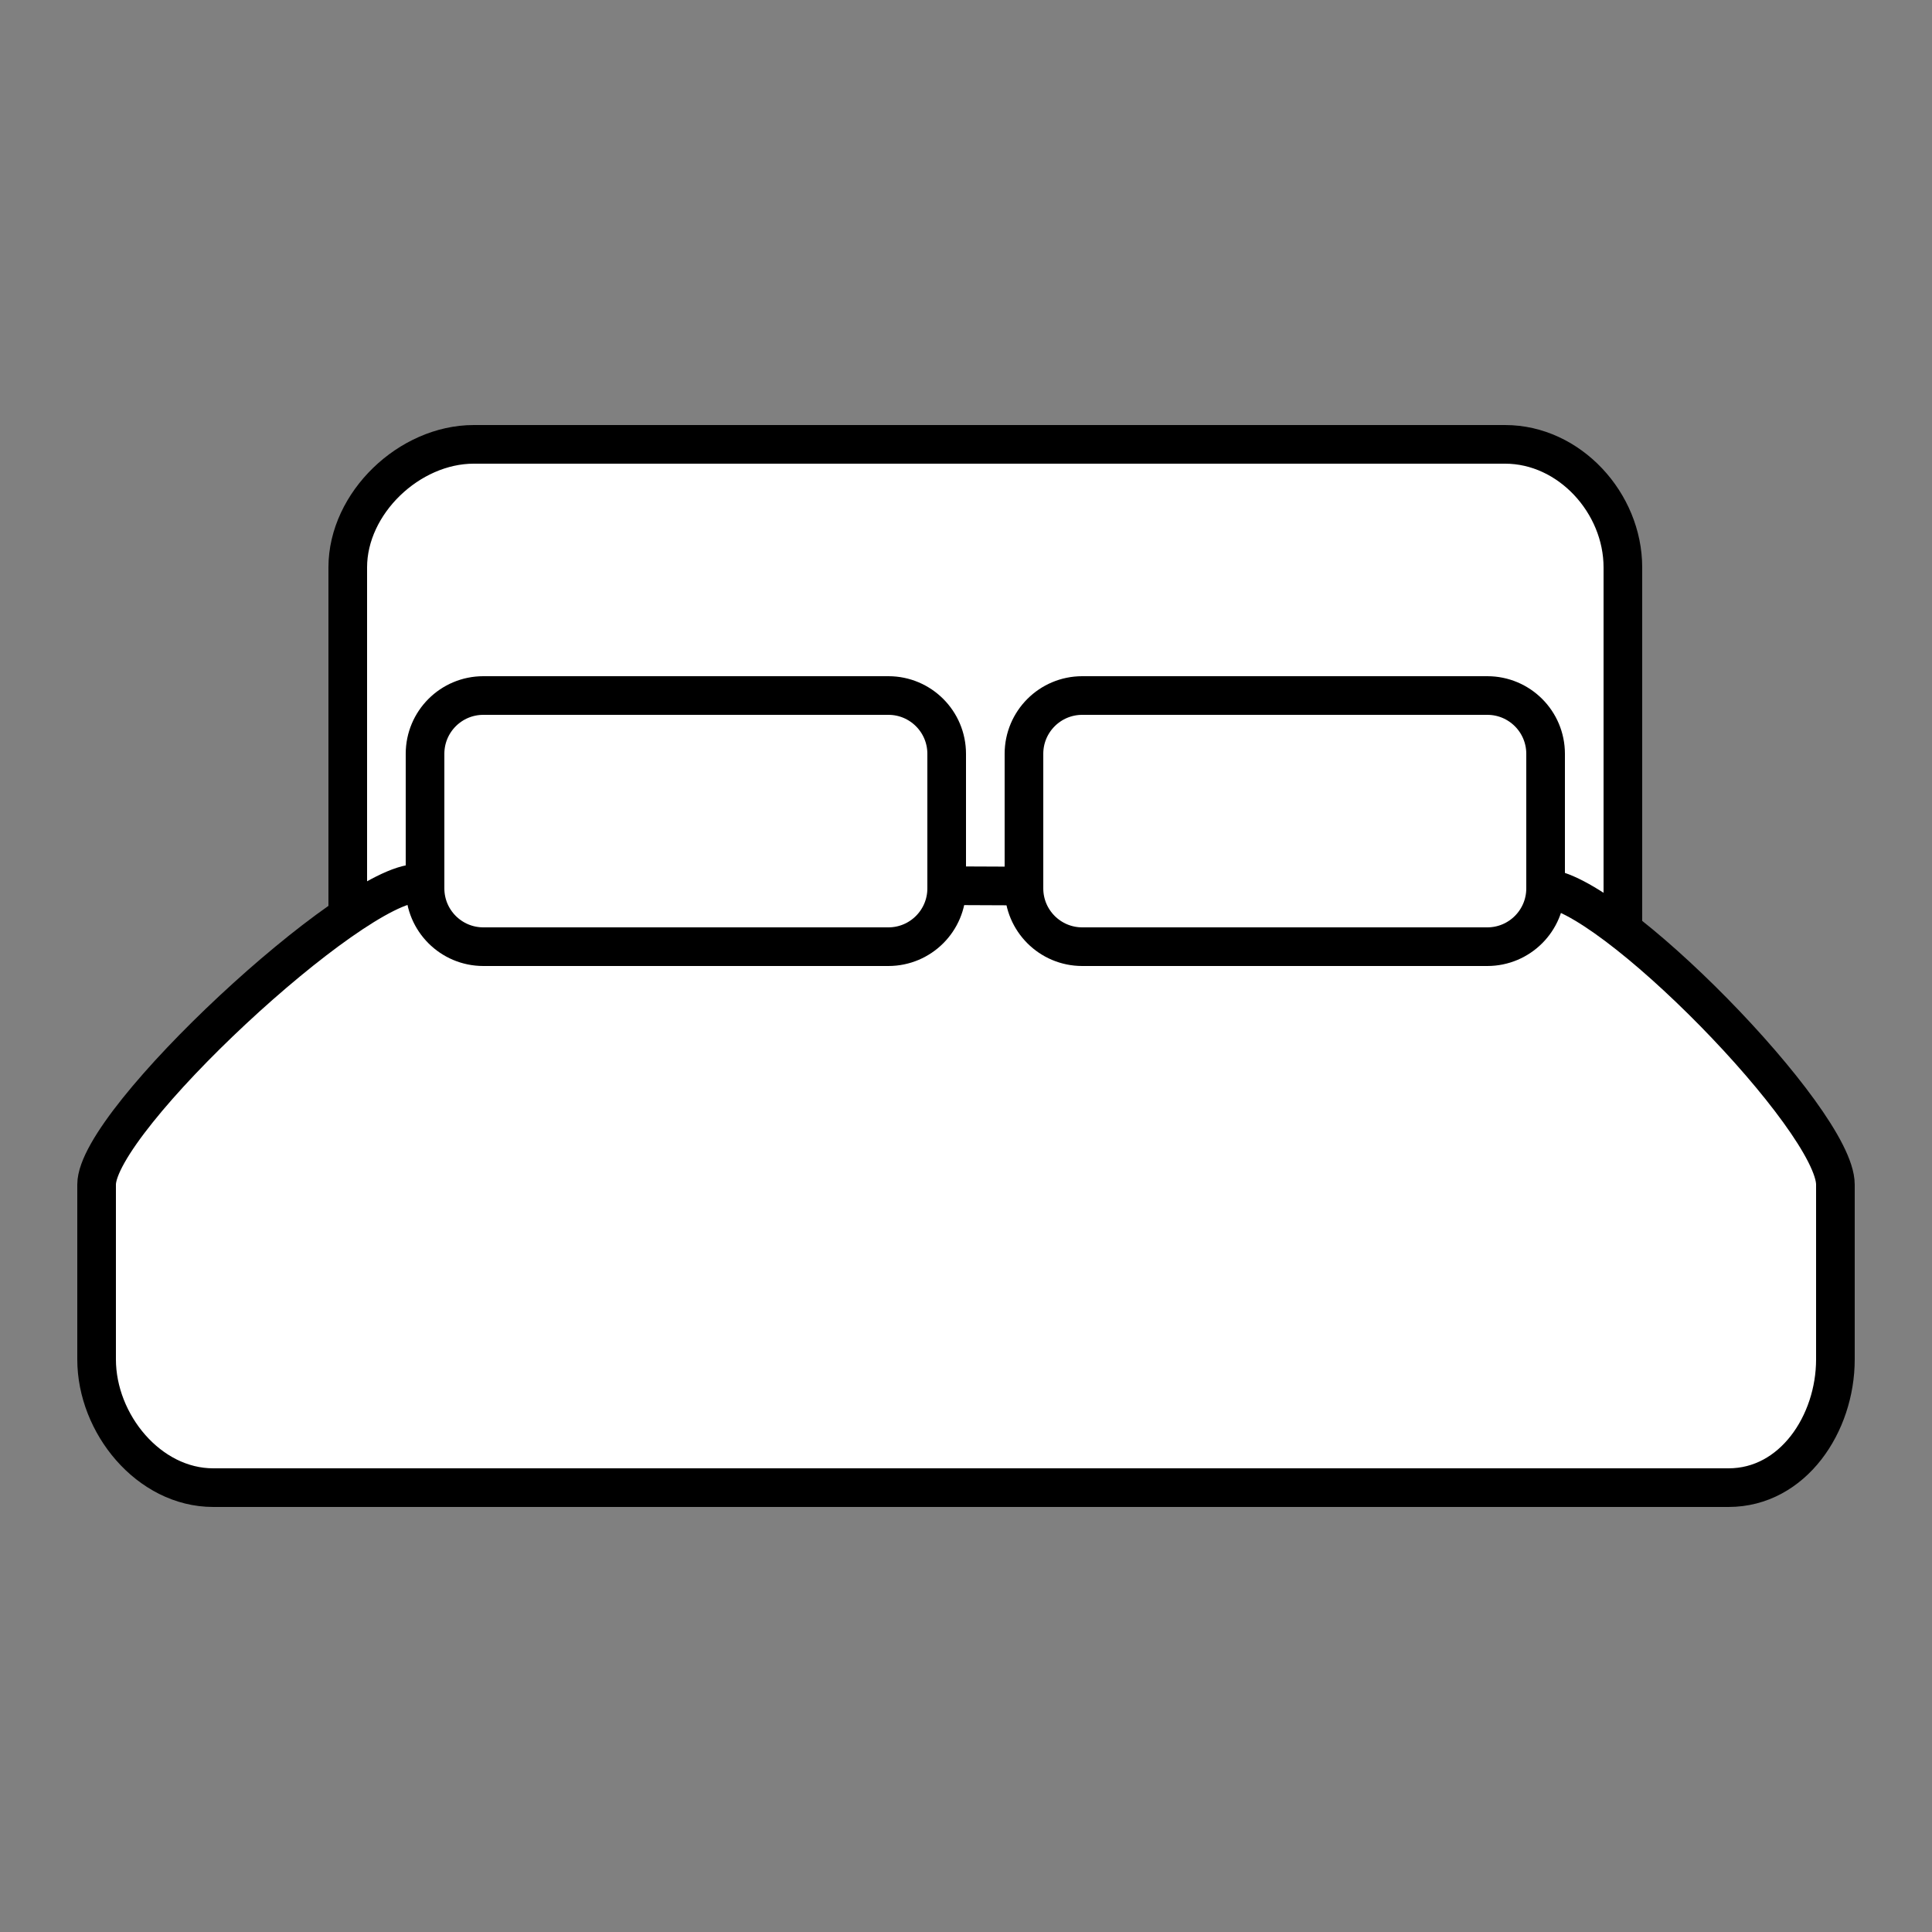
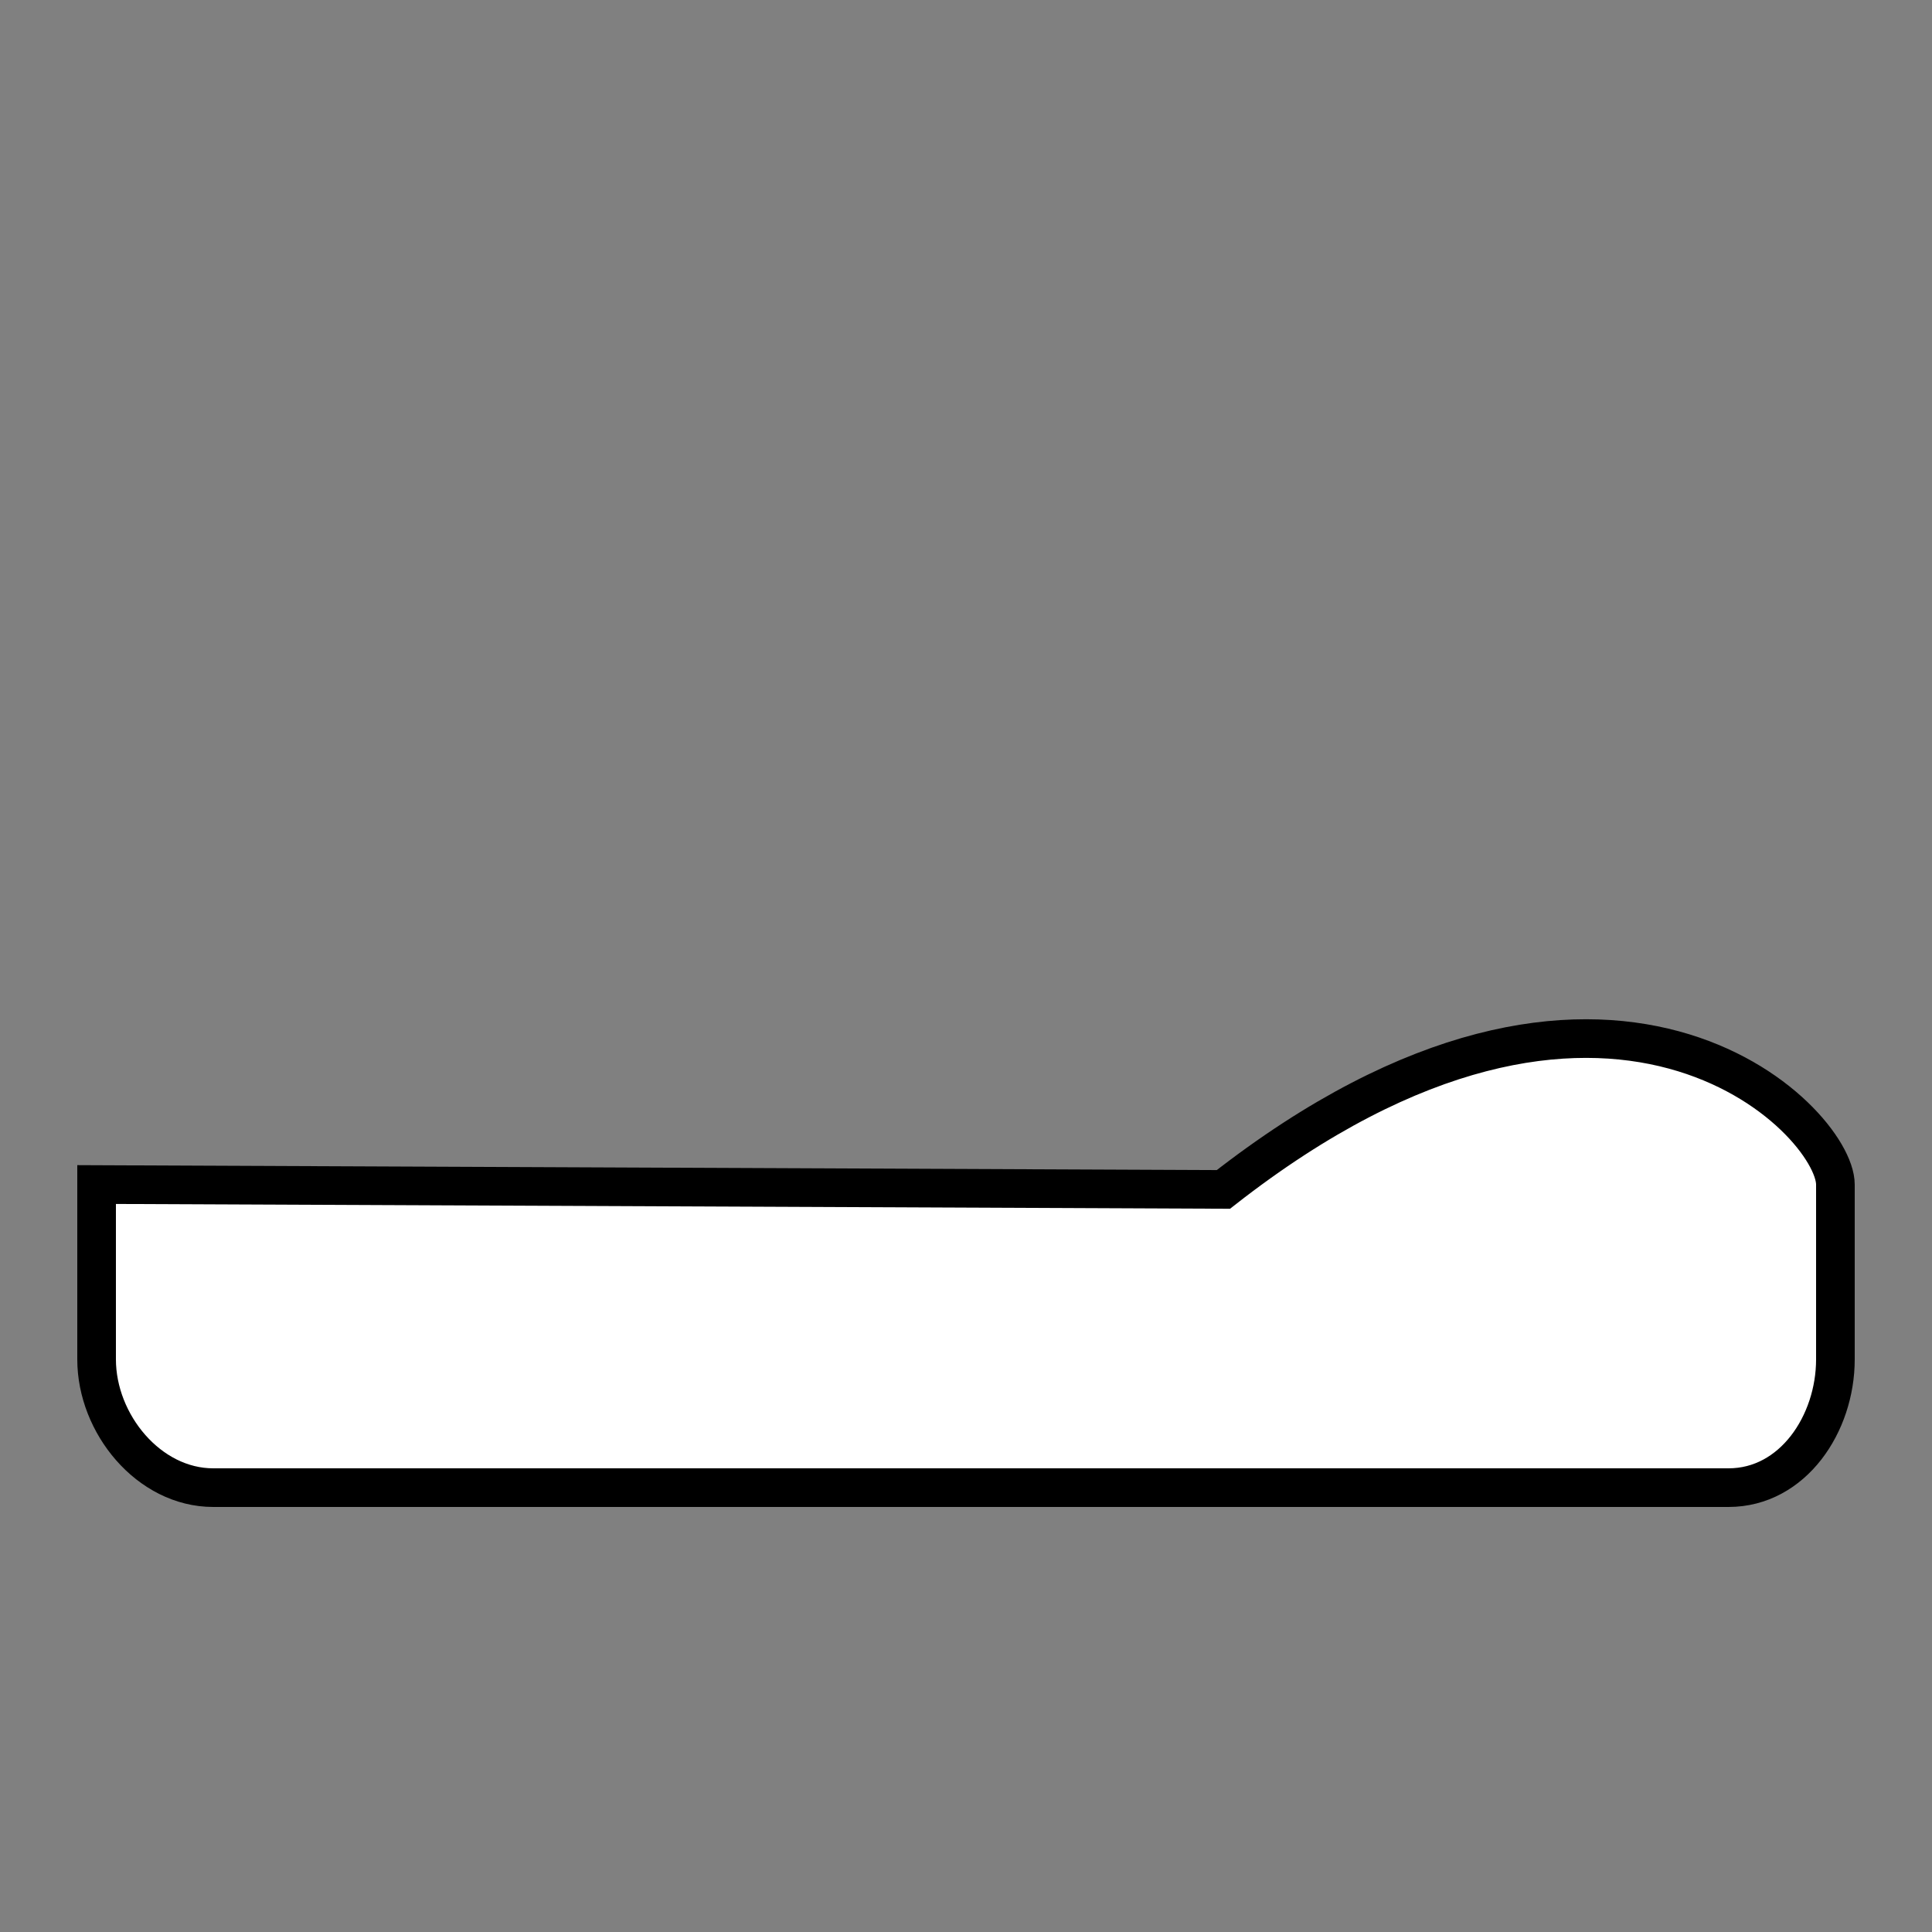
<svg xmlns="http://www.w3.org/2000/svg" version="1.2" baseProfile="tiny" id="Layer_1" x="0px" y="0px" width="100px" height="100px" viewBox="0 0 100 100" xml:space="preserve">
  <rect x="0" y="0" width="100" height="100" fill="#808080" stroke="none" />
-   <path fill="#FFFFFF" stroke="#000000" stroke-width="2" stroke-miterlimit="10" d="M84,64.167C84,67.5,81.236,70,77.905,70H24.519  C21.188,70,18,67.5,18,64.167V29.368C18,26.036,21.188,23,24.519,23h53.386C81.236,23,84,26.036,84,29.368V64.167z" />
-   <path fill="#FFFFFF" stroke="#000000" stroke-width="2" stroke-miterlimit="10" d="M95,70.362C95,73.694,92.8,77,89.469,77H11.035  C7.703,77,5,73.694,5,70.362v-9.05c0-3.332,13.26-15.586,16.592-15.586l58.323,0.252C83.248,45.978,95,57.98,95,61.312V70.362z" />
-   <path fill="#FFFFFF" stroke="#000000" stroke-width="2" stroke-miterlimit="10" d="M49,45.983C49,47.649,47.649,49,45.983,49H25.017  C23.351,49,22,47.649,22,45.983v-6.967C22,37.351,23.351,36,25.017,36h20.967C47.649,36,49,37.351,49,39.017V45.983z" />
-   <path fill="#FFFFFF" stroke="#000000" stroke-width="2" stroke-miterlimit="10" d="M80,45.983C80,47.649,78.649,49,76.983,49H56.017  C54.351,49,53,47.649,53,45.983v-6.967C53,37.351,54.351,36,56.017,36h20.967C78.649,36,80,37.351,80,39.017V45.983z" />
+   <path fill="#FFFFFF" stroke="#000000" stroke-width="2" stroke-miterlimit="10" d="M95,70.362C95,73.694,92.8,77,89.469,77H11.035  C7.703,77,5,73.694,5,70.362v-9.05l58.323,0.252C83.248,45.978,95,57.98,95,61.312V70.362z" />
</svg>